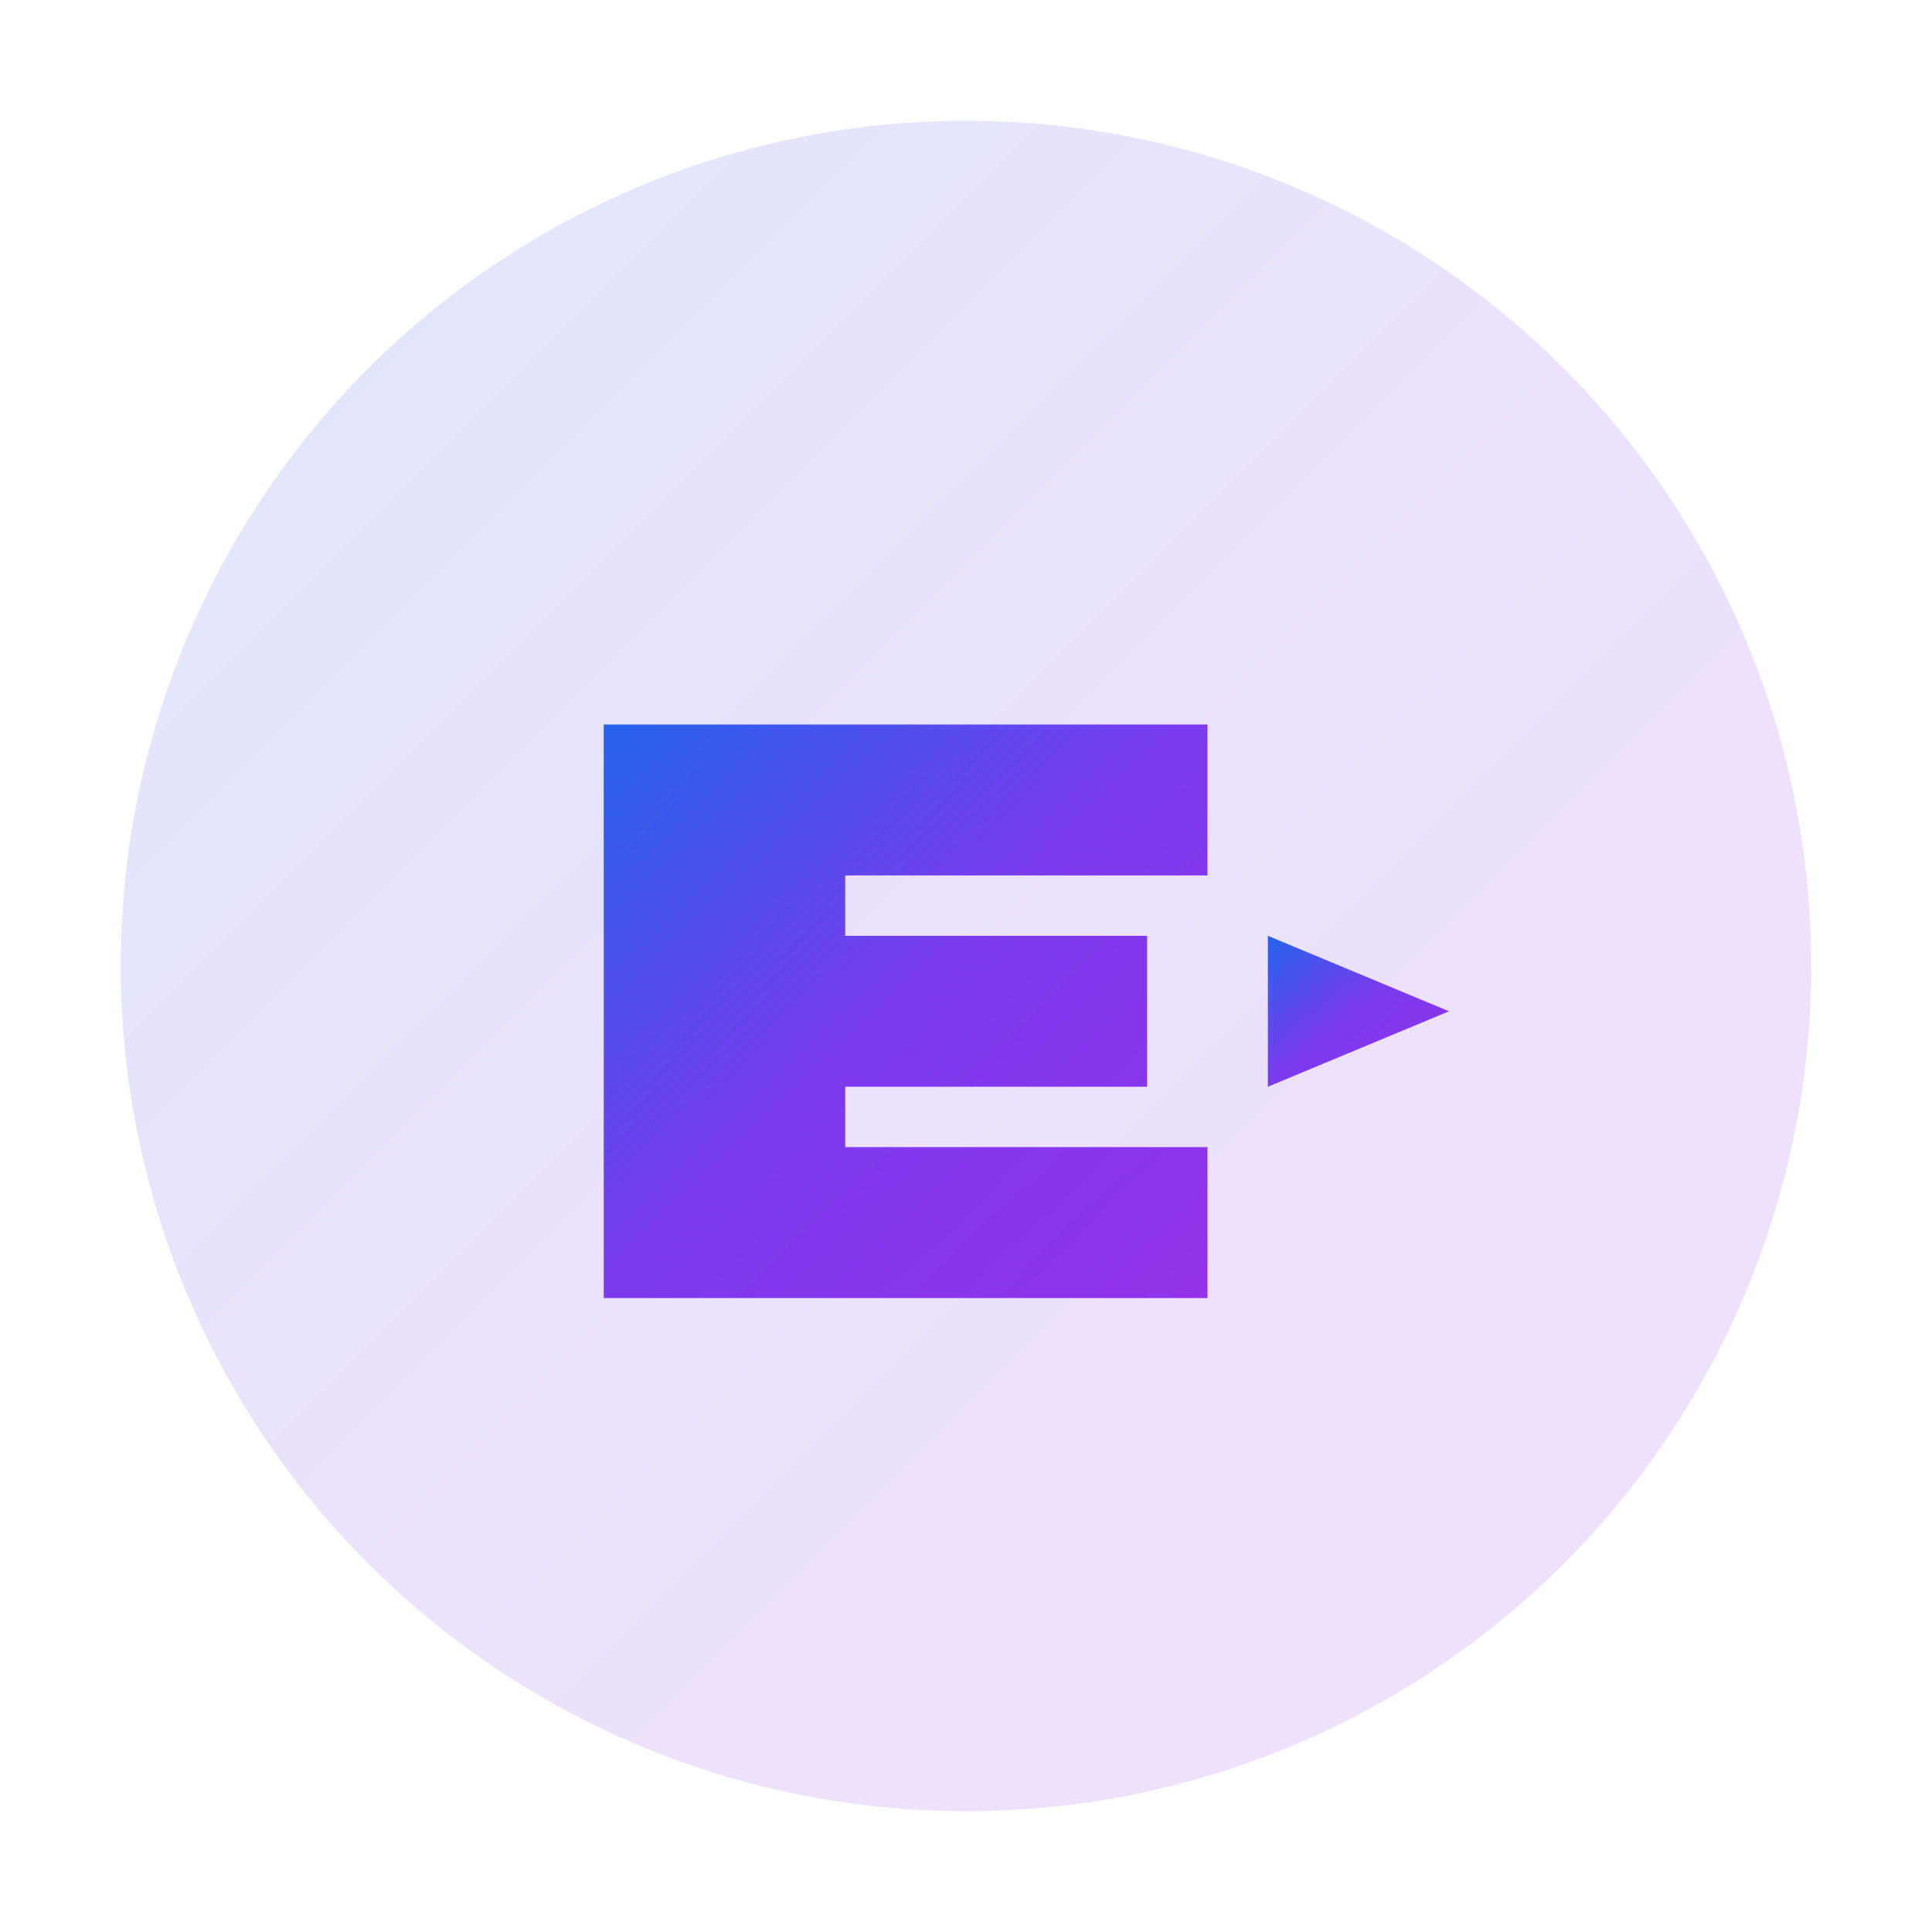
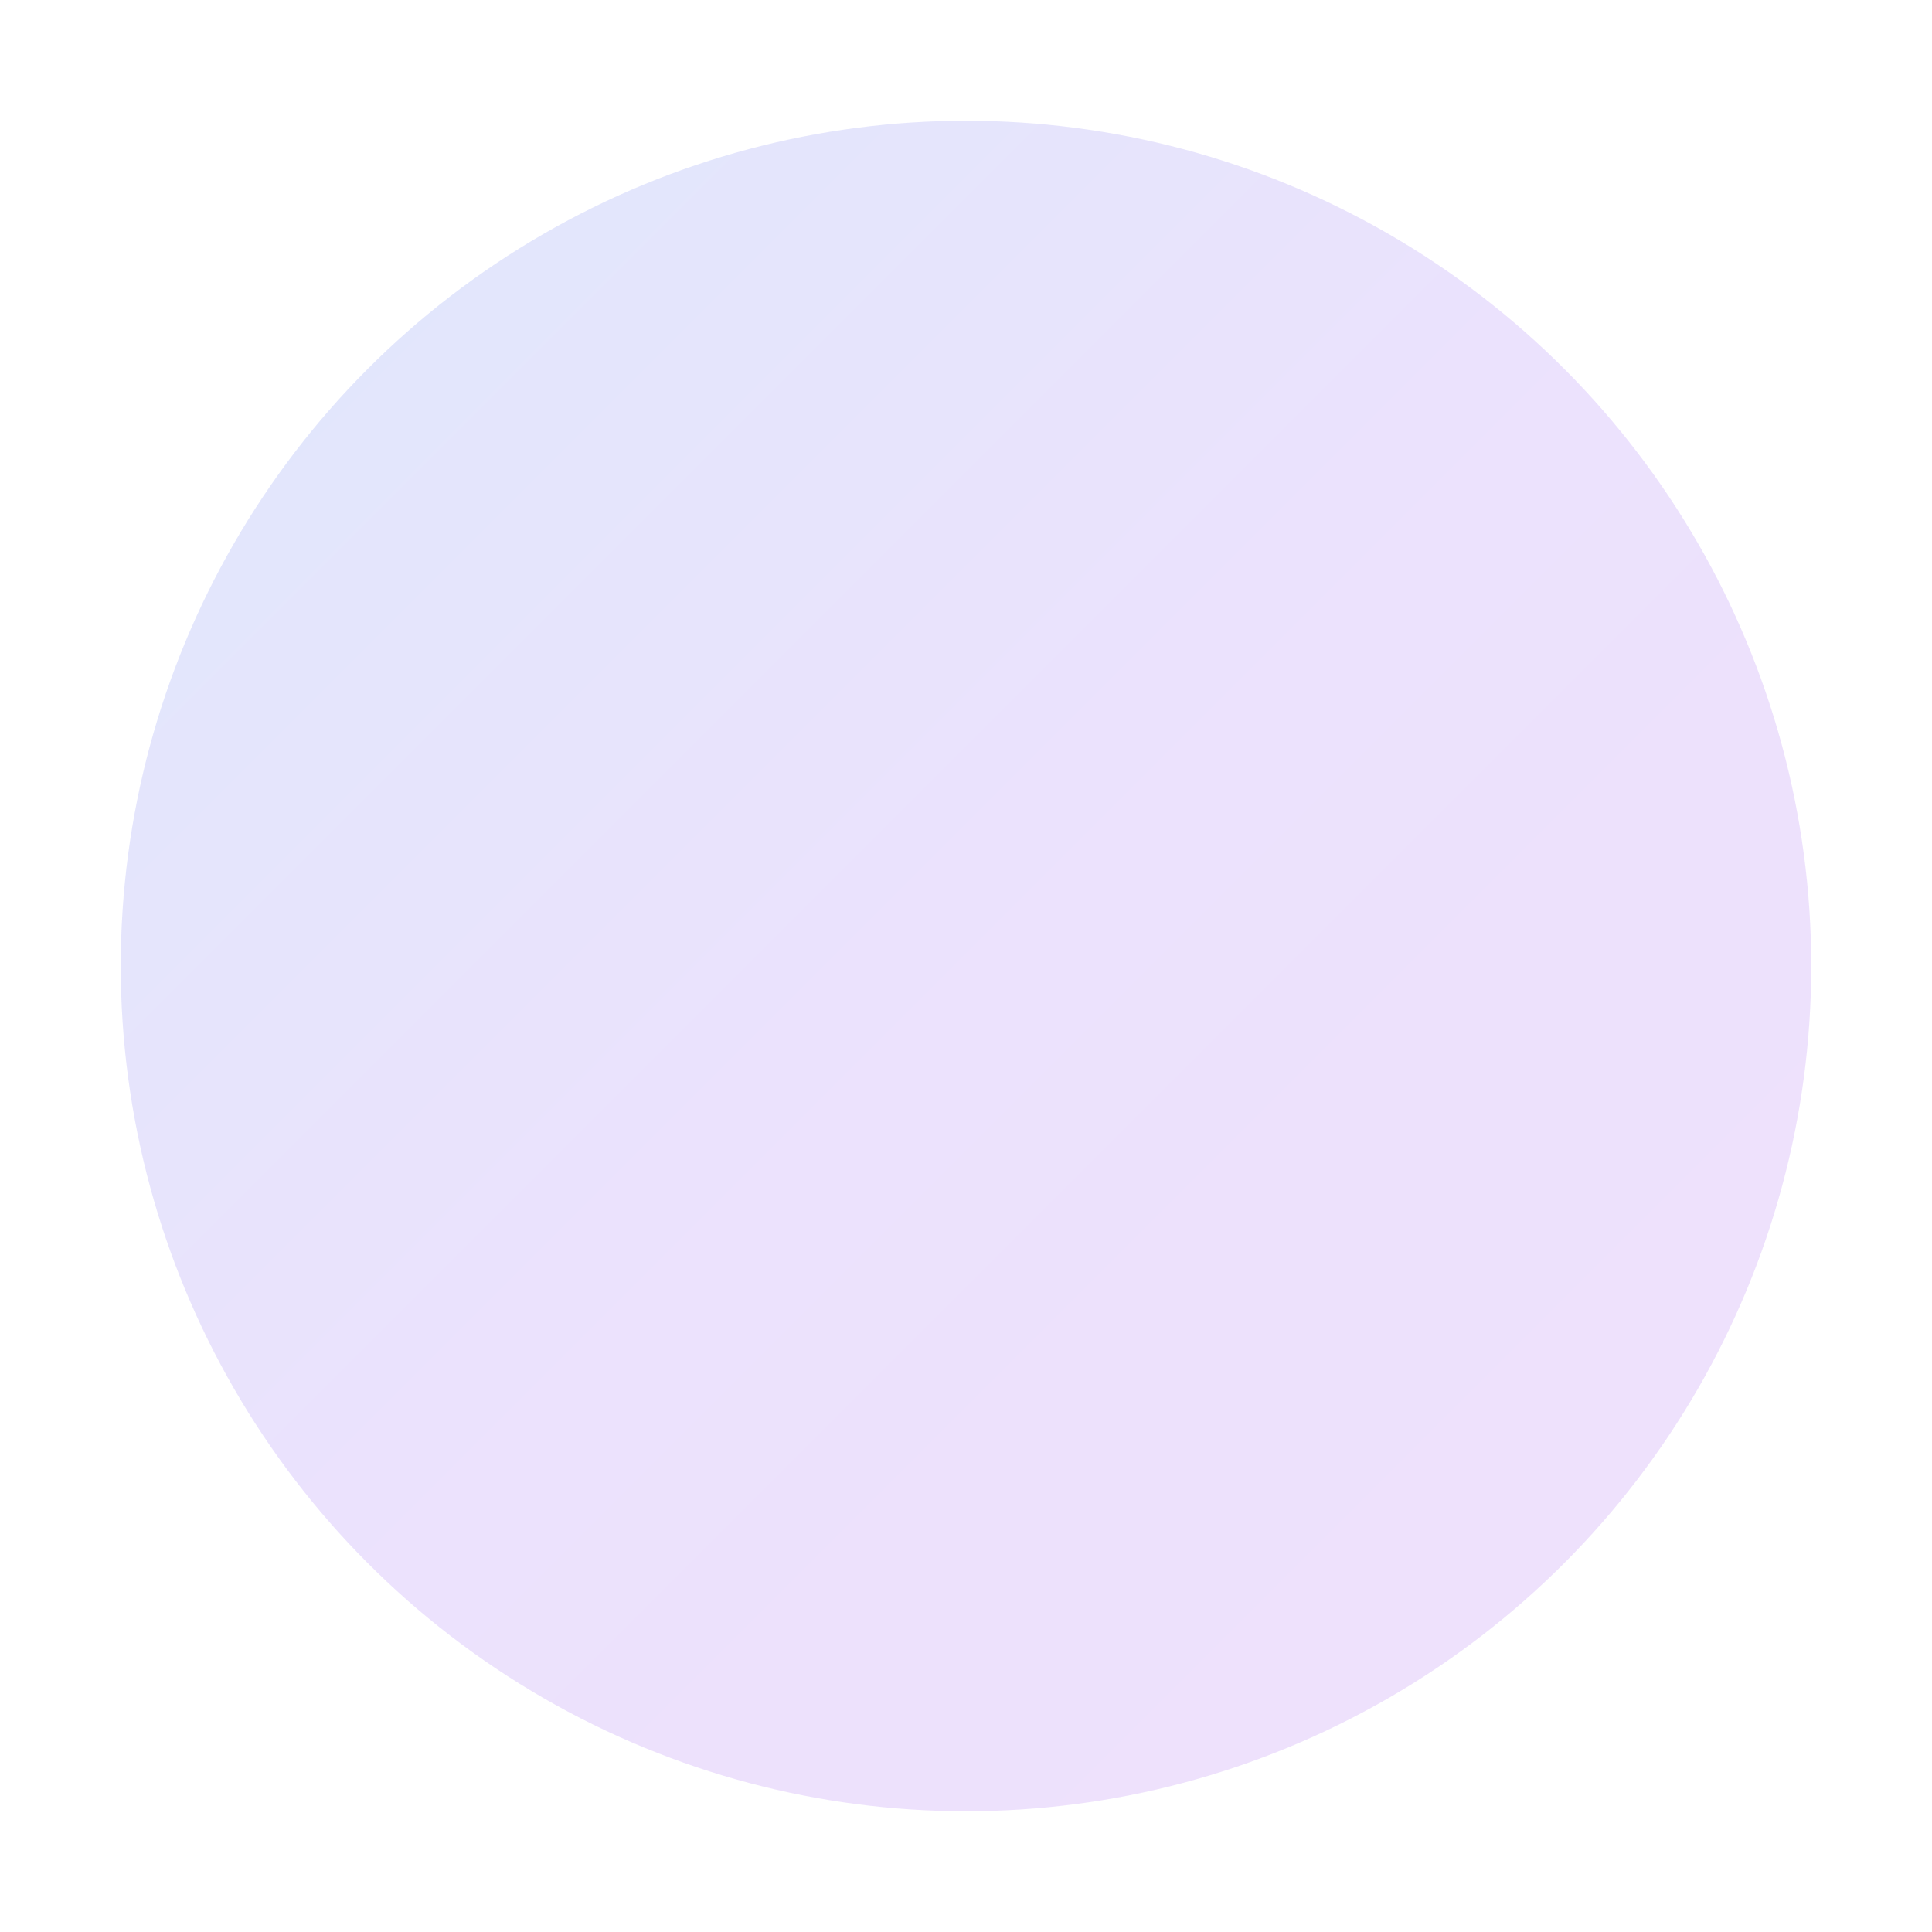
<svg xmlns="http://www.w3.org/2000/svg" width="32" height="32" viewBox="0 0 32 32" fill="none">
  <defs>
    <linearGradient id="faviconGradient" x1="0%" y1="0%" x2="100%" y2="100%">
      <stop offset="0%" style="stop-color:#2563eb;stop-opacity:1" />
      <stop offset="50%" style="stop-color:#7c3aed;stop-opacity:1" />
      <stop offset="100%" style="stop-color:#9333ea;stop-opacity:1" />
    </linearGradient>
  </defs>
  <circle cx="16" cy="16" r="14" fill="url(#faviconGradient)" opacity="0.15" />
  <g transform="translate(8, 8)">
-     <path d="M 2 4 L 12 4 L 12 6.5 L 6 6.5 L 6 7.5 L 11 7.5 L 11 10 L 6 10 L 6 11 L 12 11 L 12 13.5 L 2 13.5 Z" fill="url(#faviconGradient)" />
-     <path d="M 13 7.5 L 16 8.75 L 13 10 Z" fill="url(#faviconGradient)" />
-   </g>
+     </g>
</svg>